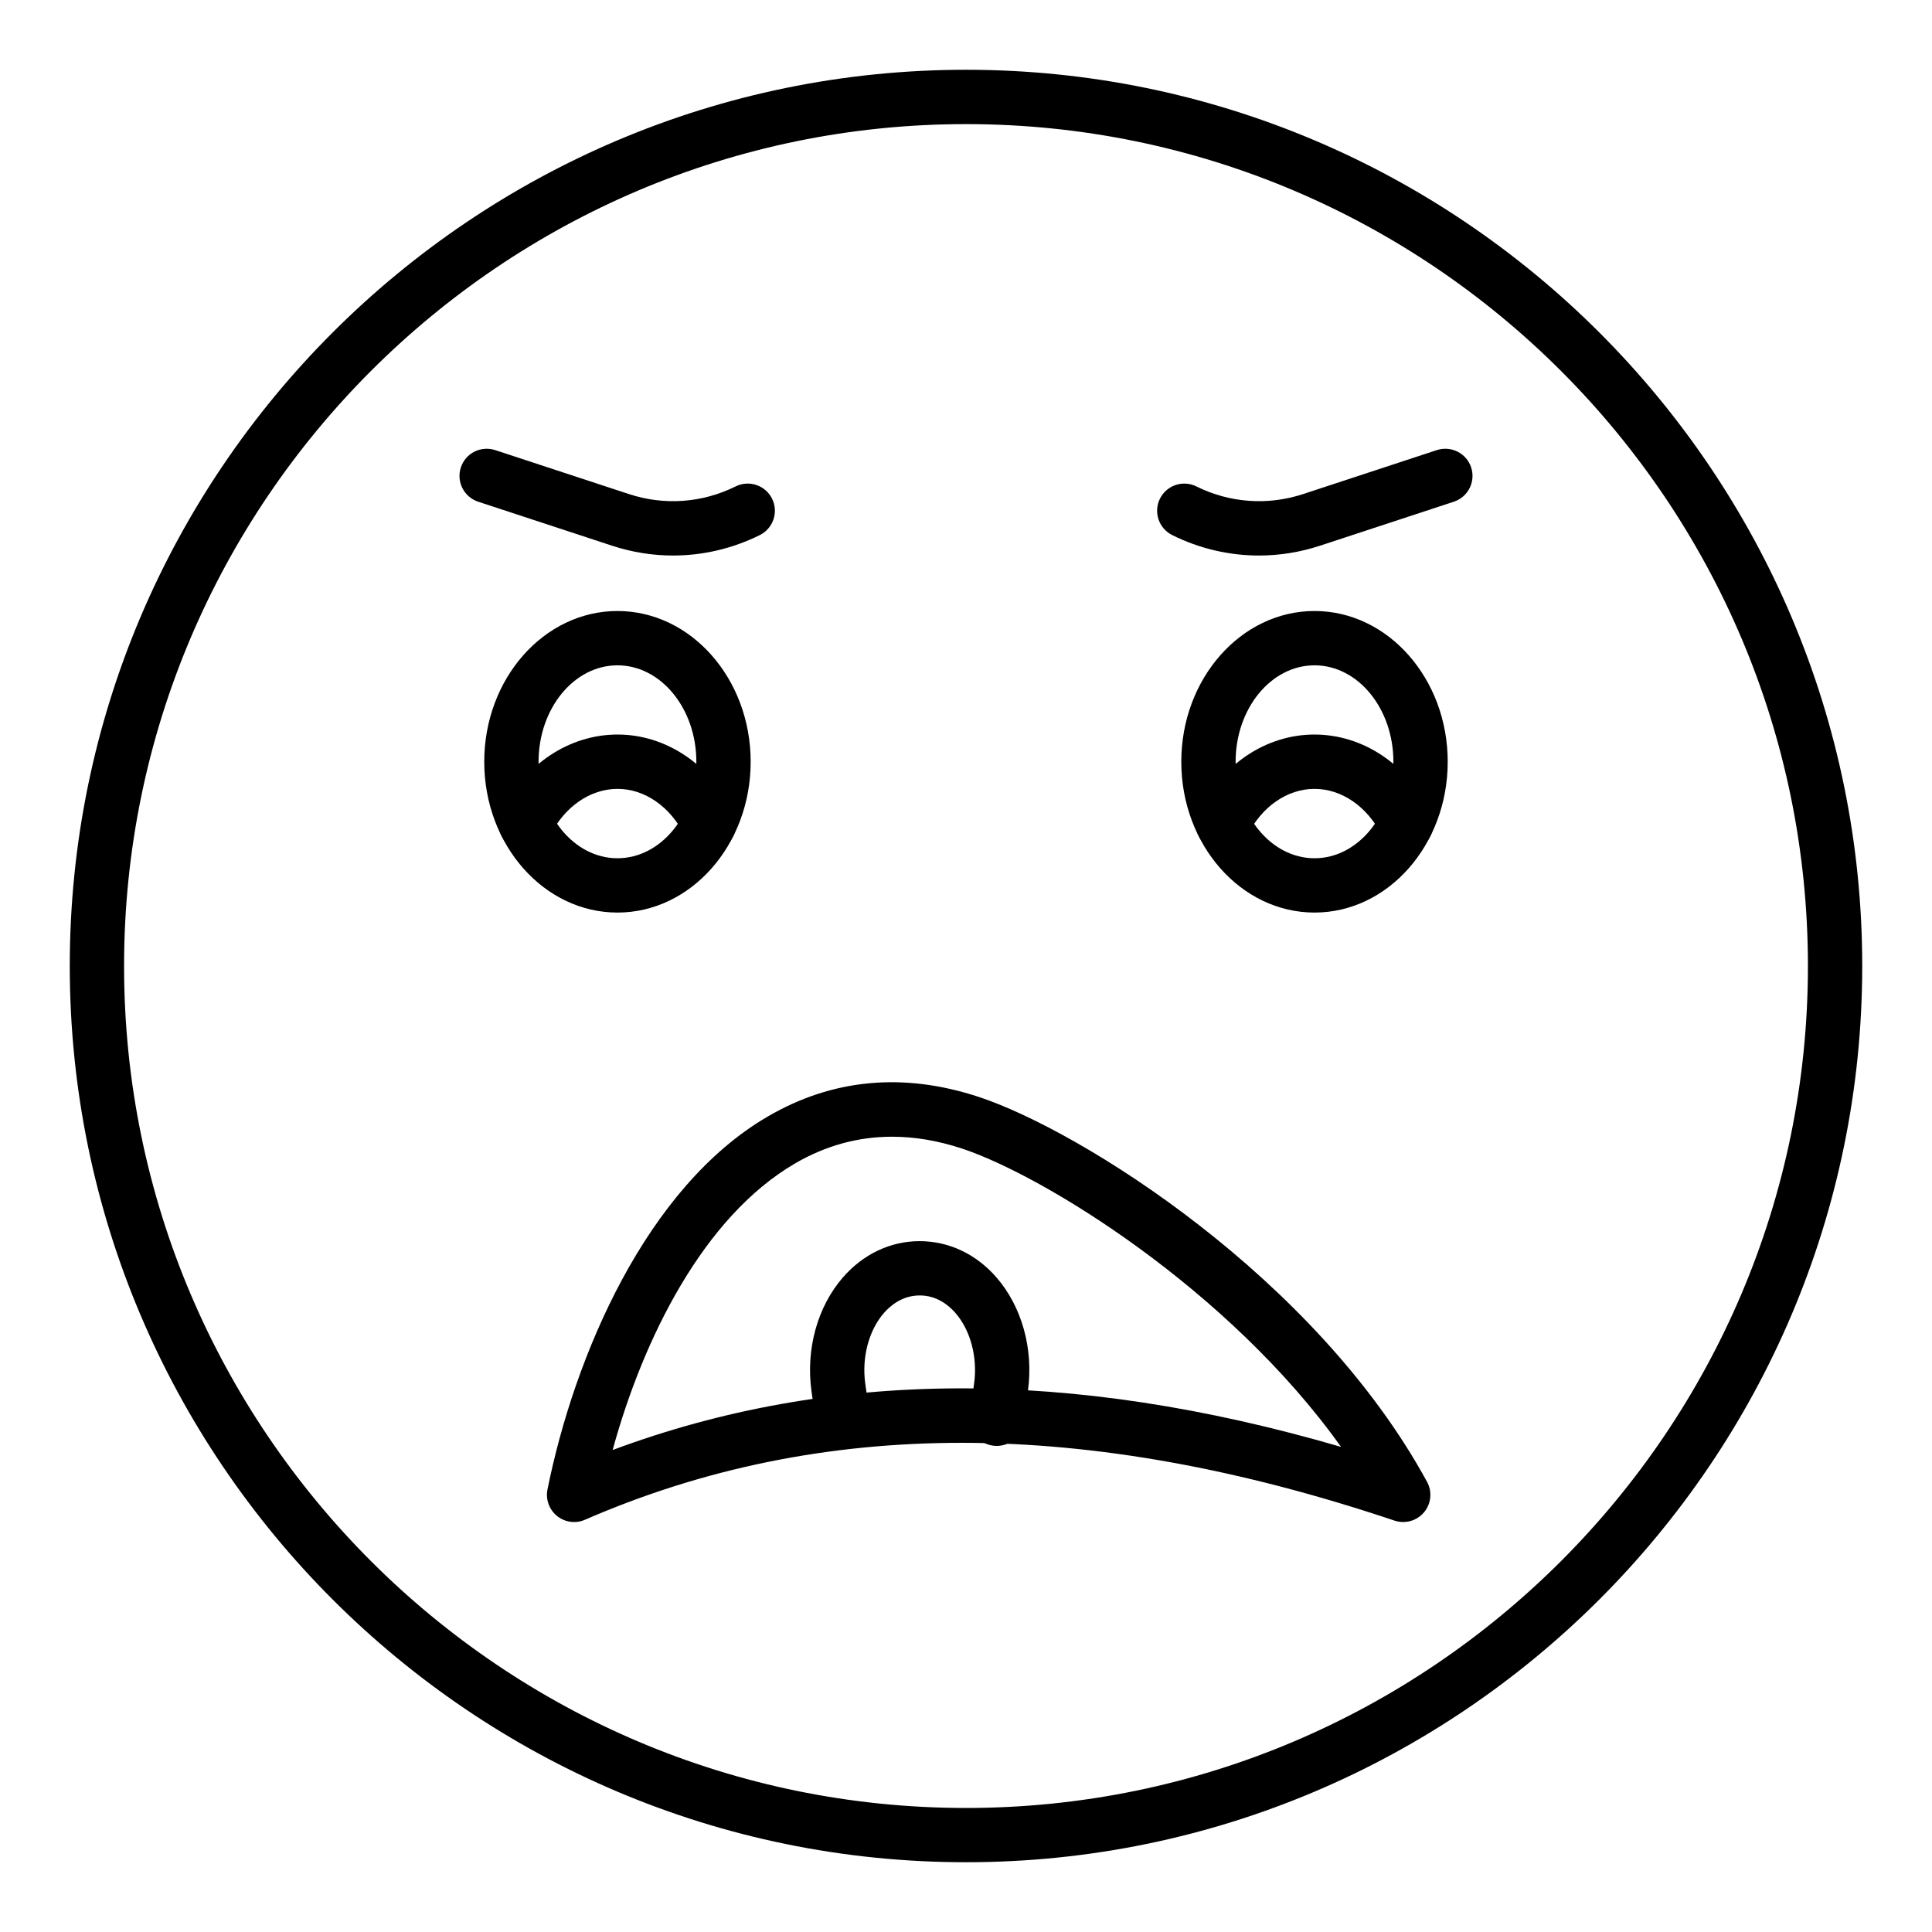
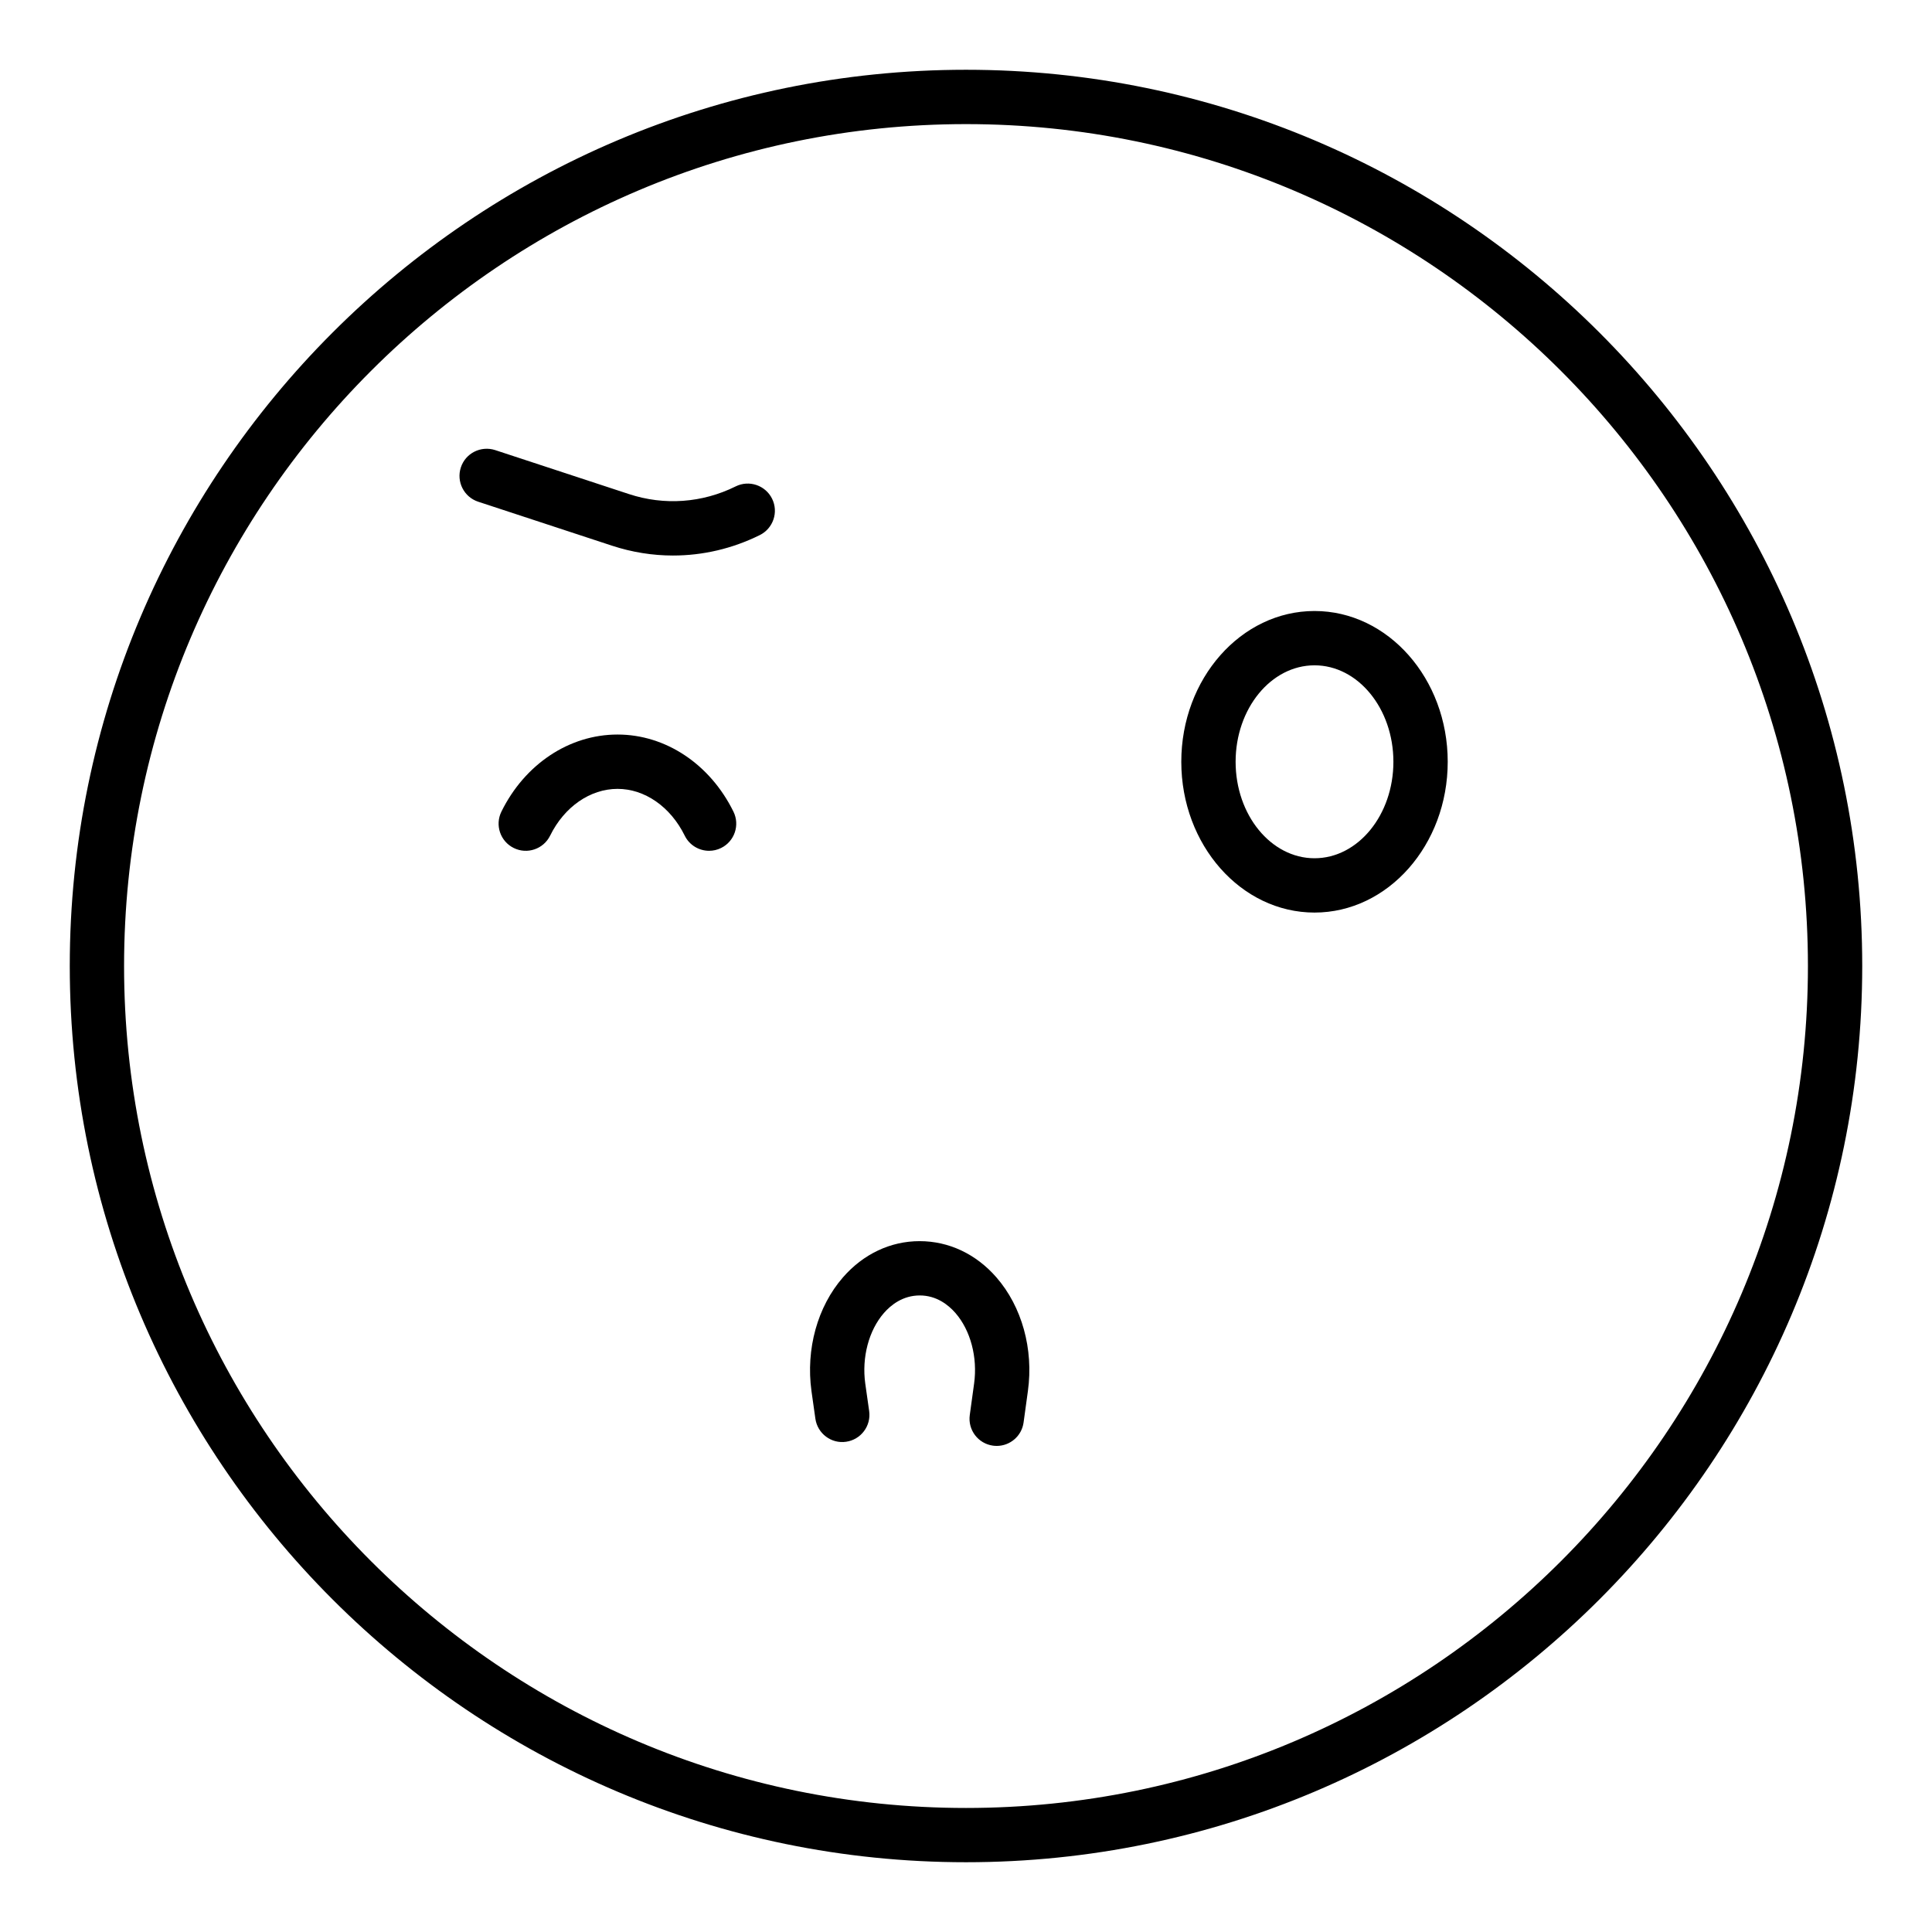
<svg xmlns="http://www.w3.org/2000/svg" fill="#000000" width="800px" height="800px" version="1.1" viewBox="144 144 512 512">
  <g>
    <path d="m400 637.51c-130.96 0-237.51-106.55-237.51-237.51 0-130.96 106.55-237.51 237.51-237.51s237.51 106.55 237.51 237.51c-0.004 130.96-106.55 237.51-237.51 237.51zm0-460.62c-123.03 0-223.12 100.09-223.12 223.12 0 123.02 100.09 223.12 223.12 223.12 123.02 0 223.12-100.09 223.12-223.12-0.004-123.03-100.09-223.12-223.12-223.12z" />
    <path d="m492.36 385.84c-19.465 0-35.305-17.926-35.305-39.961 0-22.031 15.84-39.957 35.305-39.957 19.465 0 35.301 17.926 35.301 39.957 0 22.035-15.832 39.961-35.301 39.961zm0-65.523c-11.531 0-20.91 11.469-20.91 25.562 0 14.098 9.379 25.566 20.91 25.566 11.527 0 20.906-11.469 20.906-25.566s-9.379-25.562-20.906-25.562z" />
-     <path d="m307.63 385.84c-19.465 0-35.301-17.926-35.301-39.961 0-22.031 15.836-39.957 35.301-39.957 19.465 0 35.305 17.926 35.305 39.957 0 22.035-15.84 39.961-35.305 39.961zm0-65.523c-11.527 0-20.906 11.469-20.906 25.562 0 14.098 9.379 25.566 20.906 25.566 11.531 0 20.91-11.469 20.91-25.566s-9.379-25.562-20.91-25.562z" />
-     <path d="m516.67 369.47c-2.656 0-5.211-1.473-6.461-4.016-3.766-7.648-10.613-12.395-17.871-12.395-7.215 0-14.031 4.746-17.801 12.395-1.75 3.555-6.062 5.039-9.637 3.273-3.566-1.754-5.031-6.07-3.273-9.637 6.207-12.602 17.973-20.43 30.711-20.43 12.781 0 24.574 7.828 30.781 20.43 1.758 3.566 0.293 7.883-3.273 9.637-1.023 0.508-2.109 0.742-3.176 0.742z" />
    <path d="m331.92 369.47c-2.656 0-5.211-1.473-6.461-4.016-3.766-7.648-10.586-12.395-17.801-12.395-7.258 0-14.102 4.746-17.871 12.395-1.754 3.555-6.066 5.039-9.637 3.273-3.566-1.754-5.031-6.07-3.273-9.637 6.207-12.602 18-20.43 30.781-20.43 12.738 0 24.504 7.828 30.711 20.43 1.758 3.566 0.293 7.883-3.273 9.637-1.023 0.508-2.109 0.742-3.176 0.742z" />
-     <path d="m477.62 291.22c-7.883 0-15.715-1.82-22.973-5.418-3.559-1.77-5.016-6.086-3.25-9.648 1.77-3.555 6.082-5.012 9.648-3.25 8.859 4.394 18.914 5.113 28.301 2.027l35.434-11.652c3.789-1.223 7.844 0.812 9.09 4.59 1.242 3.777-0.816 7.844-4.59 9.09l-35.434 11.648c-5.316 1.746-10.785 2.613-16.227 2.613z" />
    <path d="m322.38 291.22c-5.445 0-10.91-0.867-16.223-2.617l-35.434-11.645c-3.773-1.242-5.832-5.309-4.59-9.09 1.242-3.777 5.297-5.809 9.09-4.59l35.434 11.648c9.375 3.094 19.445 2.371 28.301-2.023 3.555-1.77 7.879-0.305 9.648 3.25 1.766 3.559 0.309 7.879-3.25 9.648-7.262 3.598-15.094 5.418-22.977 5.418z" />
-     <path d="m515.86 547.35c-0.766 0-1.539-0.121-2.293-0.371-81.684-27.414-151.86-27.484-214.55-0.227-2.445 1.07-5.301 0.688-7.394-1-2.082-1.684-3.062-4.391-2.535-7.019 7.144-35.512 26.234-80.129 58.391-98.855 17.156-9.996 35.961-11.746 55.859-5.199 26.887 8.84 89.348 47.84 118.85 102.04 1.414 2.602 1.094 5.797-0.809 8.066-1.391 1.656-3.426 2.566-5.512 2.566zm-135.45-102.11c-9.012 0-17.602 2.363-25.691 7.07-24.305 14.156-40.289 46.469-48.363 75.957 57.73-21.504 121.18-21.777 193.03-0.828-29.789-41.785-79.016-72.016-100.54-79.09-6.312-2.074-12.465-3.109-18.434-3.109z" />
    <path d="m408.14 527.18c-0.328 0-0.656-0.02-0.992-0.066-3.941-0.543-6.691-4.172-6.148-8.109l1.148-8.355c0.957-6.93-0.938-14.094-4.945-18.691-1.852-2.121-4.992-4.652-9.449-4.652-4.512 0-7.652 2.531-9.508 4.652-4.008 4.602-5.902 11.762-4.945 18.688l1.035 7.297c0.555 3.938-2.184 7.578-6.117 8.137-3.906 0.582-7.578-2.176-8.137-6.117l-1.035-7.32c-1.531-11.121 1.59-22.379 8.352-30.137 5.387-6.184 12.598-9.59 20.297-9.59 7.758 0 14.969 3.406 20.355 9.59 6.766 7.758 9.887 19.02 8.355 30.113l-1.148 8.352c-0.492 3.598-3.578 6.211-7.117 6.211z" />
  </g>
</svg>